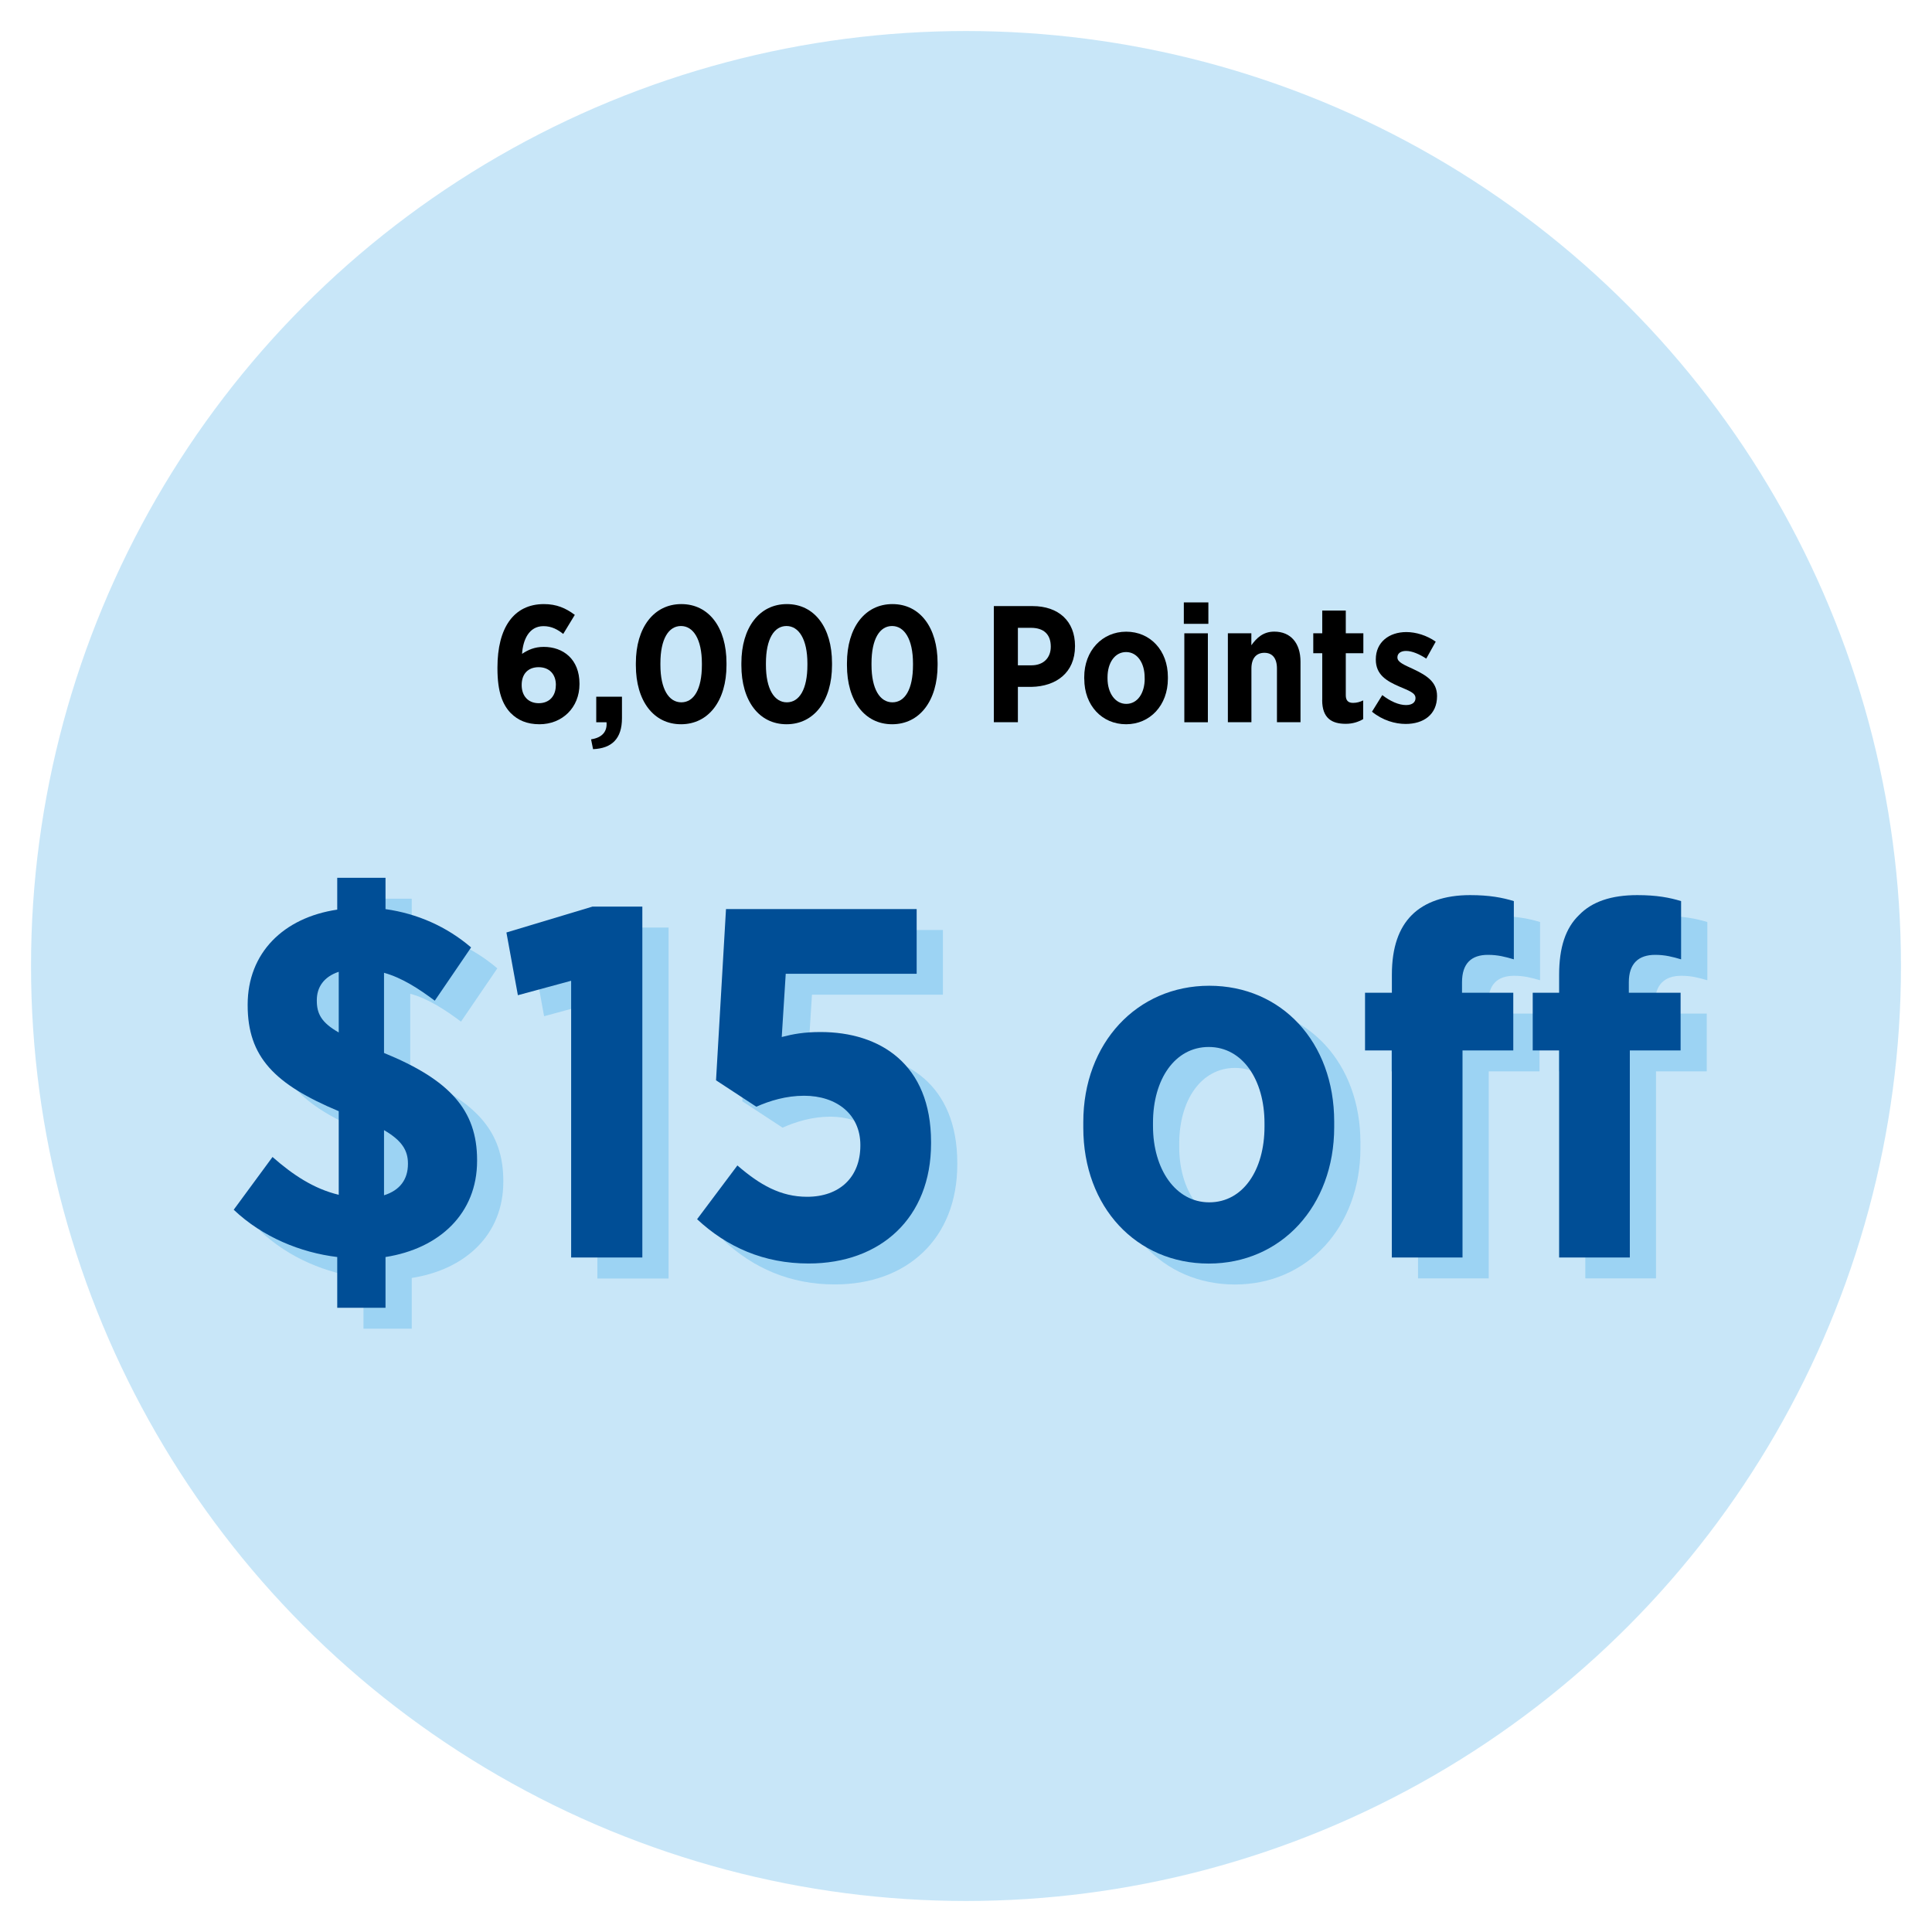
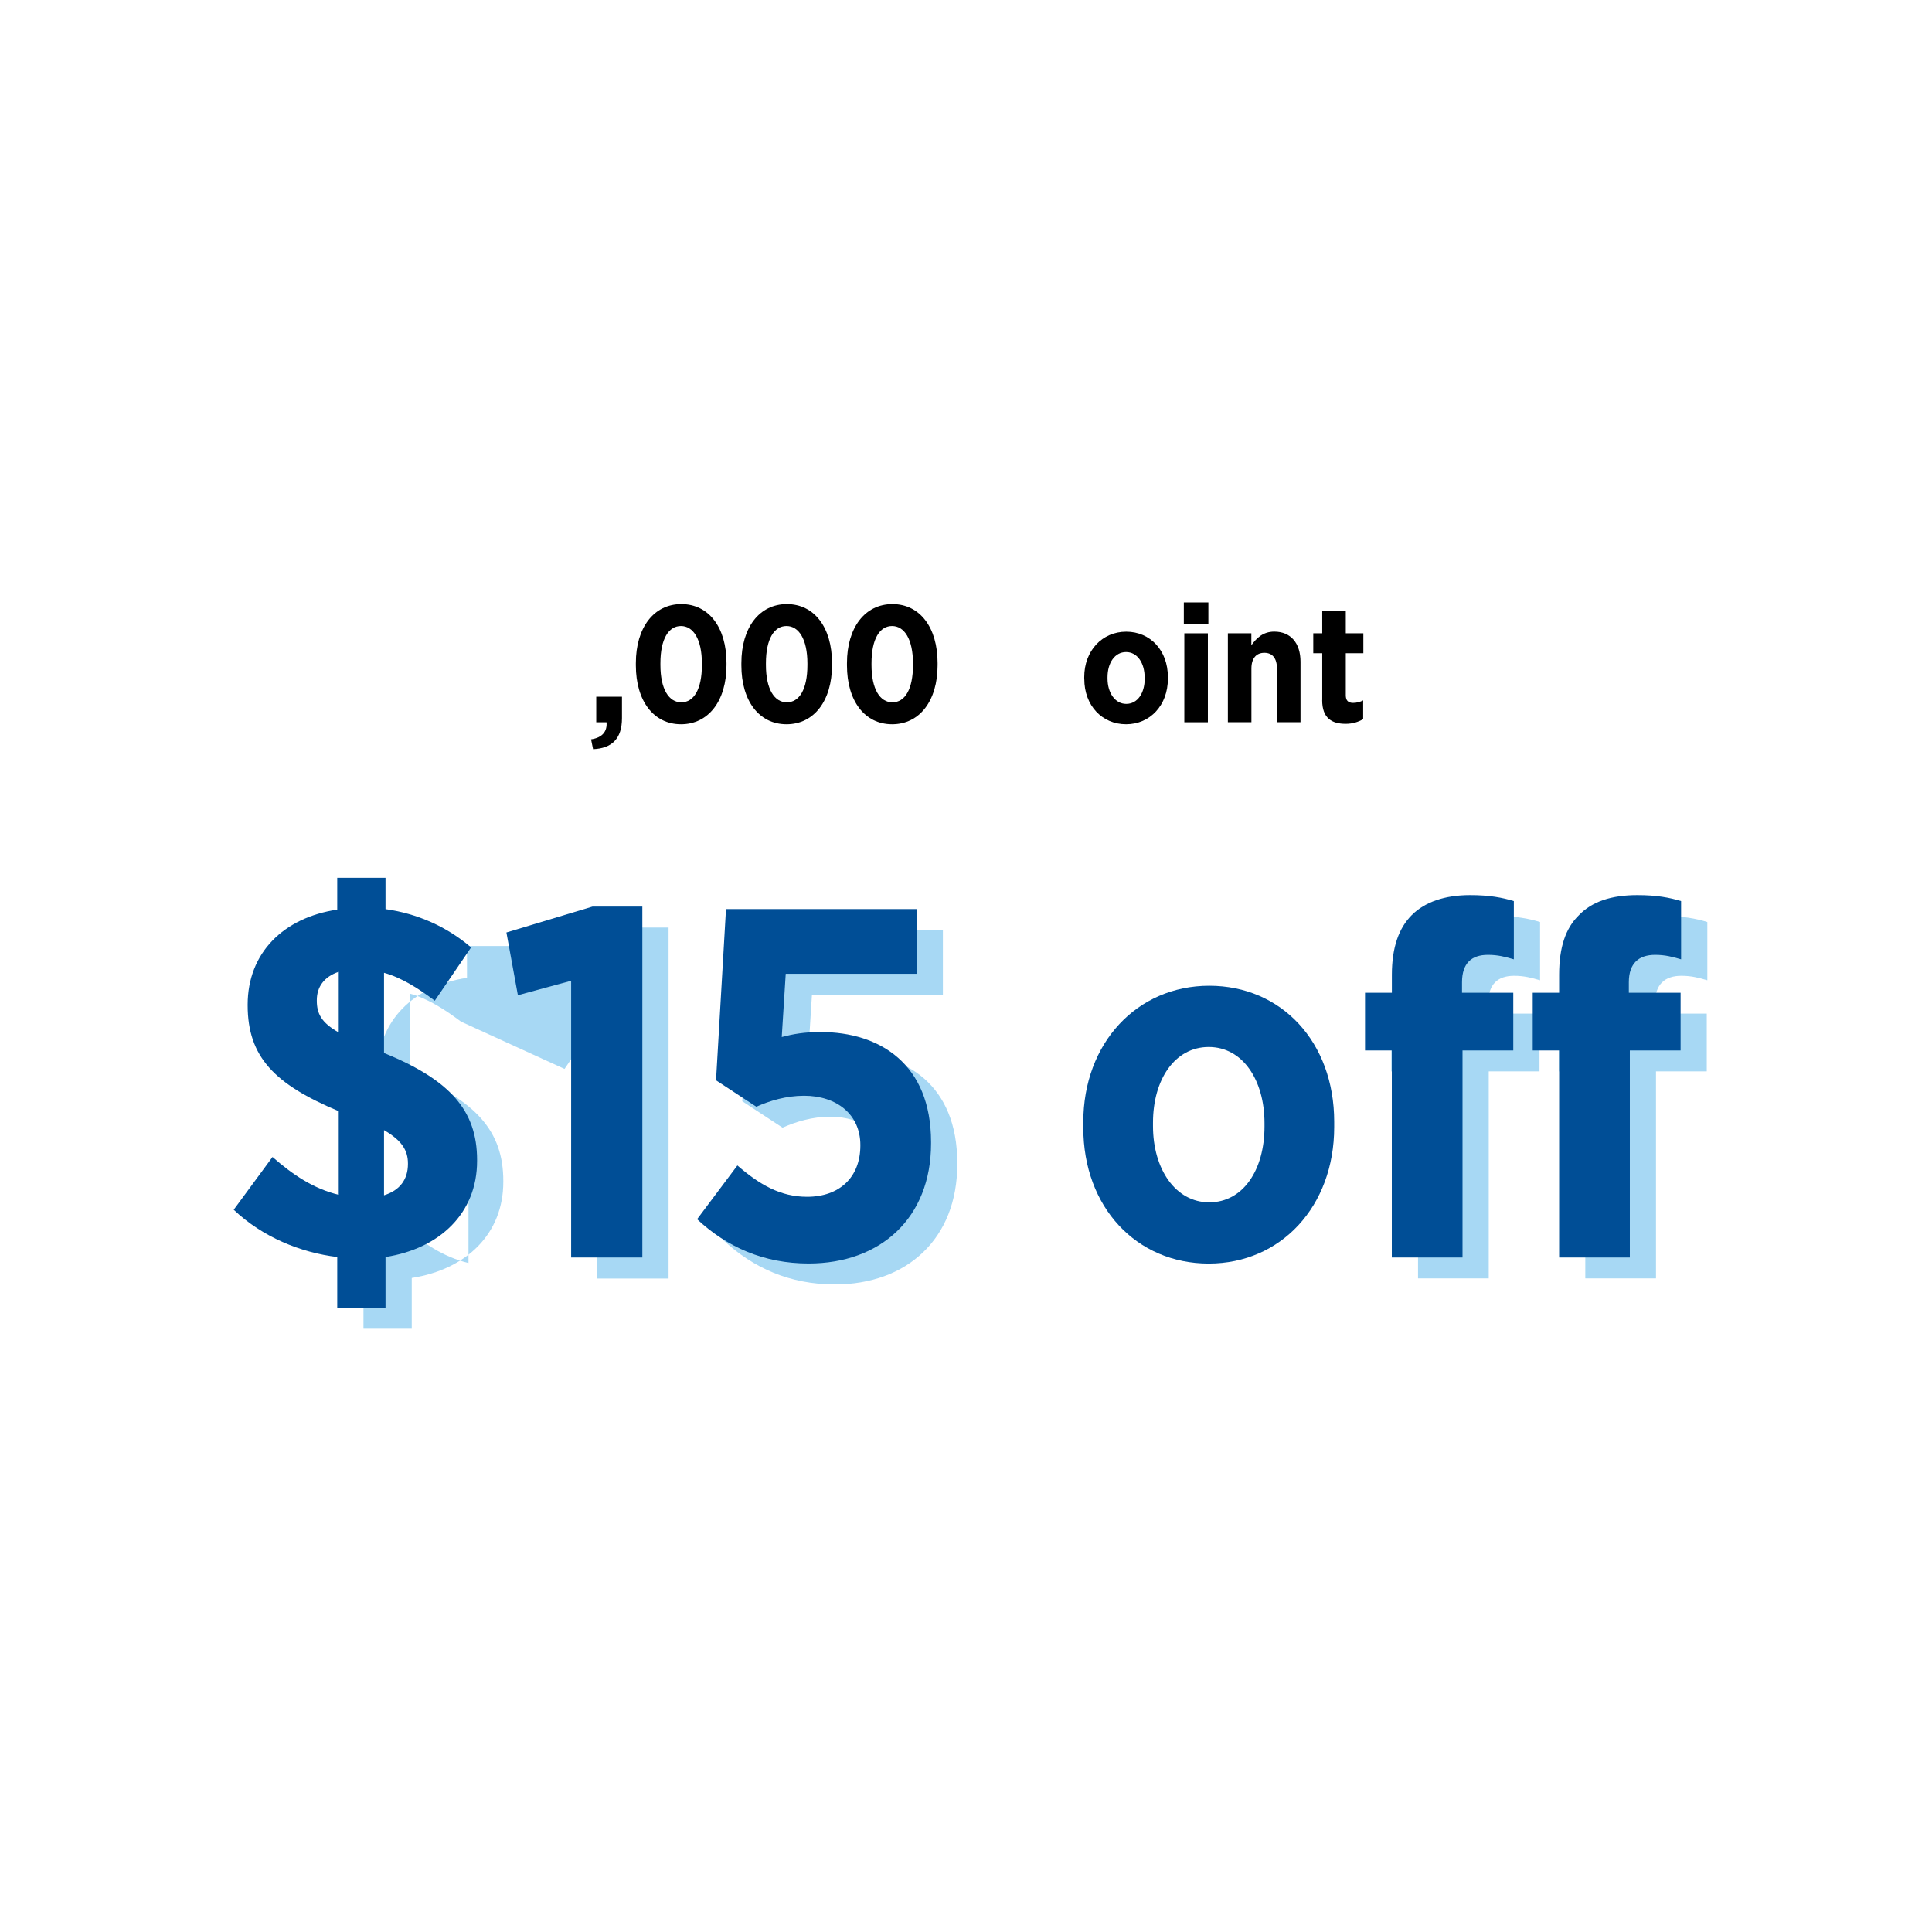
<svg xmlns="http://www.w3.org/2000/svg" id="Layer_1" viewBox="0 0 310.16 310.16">
  <defs>
    <style>.cls-1{opacity:.5;}.cls-2{opacity:.8;}.cls-3,.cls-4,.cls-5{stroke-width:0px;}.cls-4{fill:#91cef1;}.cls-5{fill:#004e96;}</style>
  </defs>
  <g class="cls-1">
-     <circle class="cls-4" cx="155.08" cy="155.08" r="150.1" />
-   </g>
-   <path class="cls-3" d="m82.02,114.51c-1.31-1.36-2.16-3.36-2.16-7.19v-.16c0-6.37,2.61-10.18,7.46-10.18,2.03,0,3.49.64,4.96,1.73l-1.86,3.06c-.88-.69-1.84-1.25-3.17-1.25-2.37,0-3.3,2.26-3.44,4.45.96-.64,2-1.12,3.49-1.12,3.09,0,5.73,1.95,5.73,5.92v.05c0,3.81-2.8,6.45-6.42,6.45-2,0-3.46-.64-4.58-1.76Zm7.22-4.5v-.05c0-1.71-1.04-2.85-2.77-2.85s-2.72,1.12-2.72,2.85v.03c0,1.73,1.04,2.9,2.74,2.9s2.74-1.15,2.74-2.88Z" />
+     </g>
  <path class="cls-3" d="m94.89,118.69c1.86-.27,2.61-1.33,2.48-2.74h-1.65v-4.1h4.13v3.44c0,3.3-1.62,4.85-4.64,4.98l-.32-1.57Z" />
  <path class="cls-3" d="m102.08,106.81v-.35c0-5.7,2.88-9.48,7.3-9.48s7.25,3.76,7.25,9.46v.35c0,5.7-2.88,9.48-7.3,9.48s-7.25-3.76-7.25-9.46Zm10.6-.05v-.24c0-3.92-1.39-6.02-3.36-6.02s-3.3,2.05-3.3,5.99v.24c0,3.92,1.36,6.02,3.36,6.02s3.3-2.08,3.3-5.99Z" />
  <path class="cls-3" d="m119.02,106.81v-.35c0-5.7,2.88-9.48,7.3-9.48s7.25,3.76,7.25,9.46v.35c0,5.7-2.88,9.48-7.3,9.48s-7.25-3.76-7.25-9.46Zm10.6-.05v-.24c0-3.92-1.39-6.02-3.36-6.02s-3.3,2.05-3.3,5.99v.24c0,3.92,1.36,6.02,3.36,6.02s3.3-2.08,3.3-5.99Z" />
  <path class="cls-3" d="m135.97,106.81v-.35c0-5.7,2.88-9.48,7.3-9.48s7.25,3.76,7.25,9.46v.35c0,5.7-2.88,9.48-7.3,9.48s-7.25-3.76-7.25-9.46Zm10.6-.05v-.24c0-3.92-1.39-6.02-3.36-6.02s-3.3,2.05-3.3,5.99v.24c0,3.92,1.36,6.02,3.36,6.02s3.3-2.08,3.3-5.99Z" />
-   <path class="cls-3" d="m159.55,97.3h6.21c4.18,0,6.82,2.42,6.82,6.39v.05c0,4.29-3.06,6.45-6.98,6.53h-2.19v5.67h-3.86v-18.65Zm6.02,9.51c2,0,3.12-1.25,3.12-2.98v-.03c0-1.95-1.12-3.01-3.17-3.01h-2.11v6.02h2.16Z" />
  <path class="cls-3" d="m174.06,109v-.29c0-4.24,2.88-7.3,6.74-7.3s6.69,3.01,6.69,7.27v.29c0,4.24-2.85,7.3-6.71,7.3s-6.71-3.01-6.71-7.27Zm9.7-.05v-.19c0-2.32-1.17-4.08-2.98-4.08s-2.98,1.73-2.98,4.05v.19c0,2.29,1.2,4.08,3.01,4.08s2.96-1.73,2.96-4.05Z" />
  <path class="cls-3" d="m190.05,96.71h3.94v3.44h-3.94v-3.44Zm.08,4.96h3.78v14.28h-3.78v-14.28Z" />
  <path class="cls-3" d="m197.11,101.67h3.78v1.92c.83-1.15,1.87-2.19,3.68-2.19,2.66,0,4.21,1.87,4.21,4.82v9.72h-3.78v-8.61c0-1.68-.75-2.53-2.02-2.53s-2.08.85-2.08,2.53v8.61h-3.78v-14.28Z" />
  <path class="cls-3" d="m212.27,112.38v-7.51h-1.44v-3.2h1.44v-3.65h3.78v3.65h2.82v3.2h-2.82v6.74c0,.83.37,1.23,1.17,1.23.59,0,1.15-.16,1.62-.4v3.01c-.75.43-1.65.75-2.8.75-2.18,0-3.78-.85-3.78-3.81Z" />
-   <path class="cls-3" d="m220.26,114.25l1.65-2.66c1.28.99,2.64,1.6,3.81,1.6,1.07,0,1.52-.51,1.52-1.09v-.05c0-.83-1.07-1.17-2.61-1.84-2.03-.88-3.76-1.89-3.76-4.32v-.05c0-2.74,2.13-4.37,4.9-4.37,1.54,0,3.28.53,4.72,1.54l-1.52,2.72c-1.07-.69-2.24-1.23-3.25-1.23-.91,0-1.38.45-1.38,1.01v.05c0,.75,1.07,1.17,2.58,1.87,2.08.99,3.78,2.02,3.78,4.29v.05c0,2.96-2.18,4.45-5.04,4.45-1.68,0-3.68-.56-5.41-1.97Z" />
  <g class="cls-2">
-     <path class="cls-4" d="m74.01,164.01c-2.56-1.92-5.27-3.68-8.15-4.48v12.87c10.55,4.31,14.94,9.19,14.94,17.18v.16c0,8.39-5.99,14.06-14.7,15.42v8.15h-7.75v-8.15c-5.91-.72-11.99-3.2-16.62-7.59l6.23-8.47c3.28,2.88,6.63,5.11,10.63,6.07v-13.42c-10.31-4.32-14.62-8.71-14.62-17.02v-.08c0-8.31,5.75-13.98,14.38-15.26v-5.11h7.75v5.03c5.11.72,9.83,2.8,13.74,6.15l-5.83,8.55Zm-15.42,5.11v-9.75c-2.4.8-3.52,2.48-3.52,4.55v.08c0,2.08.72,3.52,3.52,5.11Zm7.27,15.66v10.47c2.56-.8,3.84-2.56,3.84-5.03v-.08c0-2.08-.96-3.68-3.84-5.35Z" />
+     <path class="cls-4" d="m74.01,164.01c-2.56-1.92-5.27-3.68-8.15-4.48v12.87c10.55,4.31,14.94,9.19,14.94,17.18v.16c0,8.39-5.99,14.06-14.7,15.42v8.15h-7.75v-8.15l6.23-8.47c3.28,2.88,6.63,5.11,10.63,6.07v-13.42c-10.31-4.32-14.62-8.71-14.62-17.02v-.08c0-8.31,5.75-13.98,14.38-15.26v-5.11h7.75v5.03c5.11.72,9.83,2.8,13.74,6.15l-5.83,8.55Zm-15.42,5.11v-9.75c-2.4.8-3.52,2.48-3.52,4.55v.08c0,2.08.72,3.52,3.52,5.11Zm7.27,15.66v10.47c2.56-.8,3.84-2.56,3.84-5.03v-.08c0-2.08-.96-3.68-3.84-5.35Z" />
    <path class="cls-4" d="m95.9,160.82l-8.55,2.32-1.84-10.07,13.83-4.16h7.99v56.34h-11.43v-44.43Z" />
    <path class="cls-4" d="m116.12,199.09l6.47-8.63c3.6,3.12,6.95,5.03,11.19,5.03,5.19,0,8.55-3.12,8.55-8.23v-.08c0-4.96-3.84-7.91-9.03-7.91-2.88,0-5.51.8-7.67,1.76l-6.47-4.24,1.6-27.49h30.61v10.39h-21.02l-.64,10.15c1.84-.48,3.6-.8,6.23-.8,9.51,0,17.74,5.11,17.74,17.66v.24c0,11.91-8.07,19.26-19.66,19.26-7.19,0-13.11-2.64-17.9-7.11Z" />
-     <path class="cls-4" d="m178.12,184.39v-.88c0-12.71,8.63-21.9,20.22-21.9s20.06,9.03,20.06,21.82v.88c0,12.71-8.55,21.9-20.14,21.9s-20.14-9.03-20.14-21.82Zm29.09-.16v-.56c0-6.95-3.52-12.23-8.95-12.23s-8.95,5.19-8.95,12.15v.56c0,6.87,3.6,12.23,9.03,12.23s8.87-5.19,8.87-12.15Z" />
    <path class="cls-4" d="m227.66,172h-4.31v-9.27h4.31v-2.88c0-4.4,1.12-7.51,3.2-9.59s5.27-3.2,9.35-3.2c3.12,0,5.19.4,7.03.96v9.35c-1.36-.4-2.56-.72-4.16-.72-2.64,0-4.16,1.36-4.16,4.39v1.68h8.23v9.27h-8.15v33.24h-11.35v-33.24Zm26.85,0h-4.24v-9.27h4.24v-2.88c0-4.4,1.04-7.51,3.2-9.59,2.08-2.16,5.19-3.2,9.35-3.2,3.12,0,5.19.4,7.03.96v9.35c-1.36-.4-2.56-.72-4.16-.72-2.64,0-4.24,1.36-4.24,4.39v1.68h8.31v9.27h-8.15v33.24h-11.35v-33.24Z" />
  </g>
  <path class="cls-5" d="m69.8,160.65c-2.56-1.92-5.27-3.68-8.15-4.48v12.87c10.55,4.31,14.94,9.19,14.94,17.18v.16c0,8.39-5.99,14.06-14.7,15.42v8.15h-7.75v-8.15c-5.91-.72-11.99-3.2-16.62-7.59l6.23-8.47c3.28,2.88,6.63,5.11,10.63,6.07v-13.42c-10.31-4.32-14.62-8.71-14.62-17.02v-.08c0-8.31,5.75-13.98,14.38-15.26v-5.11h7.75v5.03c5.11.72,9.83,2.8,13.74,6.15l-5.83,8.55Zm-15.42,5.11v-9.75c-2.4.8-3.52,2.48-3.52,4.55v.08c0,2.08.72,3.52,3.52,5.11Zm7.27,15.66v10.47c2.56-.8,3.84-2.56,3.84-5.03v-.08c0-2.08-.96-3.68-3.84-5.35Z" />
  <path class="cls-5" d="m91.69,157.45l-8.55,2.32-1.84-10.07,13.83-4.16h7.99v56.34h-11.43v-44.43Z" />
  <path class="cls-5" d="m111.91,195.73l6.47-8.63c3.6,3.12,6.95,5.03,11.19,5.03,5.19,0,8.55-3.12,8.55-8.23v-.08c0-4.95-3.84-7.91-9.03-7.91-2.88,0-5.51.8-7.67,1.76l-6.47-4.24,1.6-27.49h30.61v10.39h-21.02l-.64,10.15c1.84-.48,3.6-.8,6.23-.8,9.51,0,17.74,5.11,17.74,17.66v.24c0,11.91-8.07,19.26-19.66,19.26-7.19,0-13.11-2.64-17.9-7.11Z" />
  <path class="cls-5" d="m173.91,181.03v-.88c0-12.71,8.63-21.9,20.22-21.9s20.06,9.03,20.06,21.82v.88c0,12.71-8.55,21.9-20.14,21.9s-20.14-9.03-20.14-21.82Zm29.09-.16v-.56c0-6.95-3.52-12.23-8.95-12.23s-8.95,5.19-8.95,12.15v.56c0,6.87,3.6,12.23,9.03,12.23s8.87-5.19,8.87-12.15Z" />
  <path class="cls-5" d="m223.45,168.64h-4.31v-9.27h4.31v-2.88c0-4.4,1.12-7.51,3.2-9.59s5.27-3.2,9.35-3.2c3.12,0,5.19.4,7.03.96v9.35c-1.36-.4-2.56-.72-4.16-.72-2.64,0-4.16,1.36-4.16,4.4v1.68h8.23v9.27h-8.15v33.24h-11.35v-33.24Zm26.85,0h-4.24v-9.27h4.24v-2.88c0-4.4,1.04-7.51,3.2-9.59,2.08-2.16,5.19-3.2,9.35-3.2,3.12,0,5.19.4,7.03.96v9.35c-1.36-.4-2.56-.72-4.16-.72-2.64,0-4.23,1.36-4.23,4.4v1.68h8.31v9.27h-8.15v33.24h-11.35v-33.24Z" />
</svg>